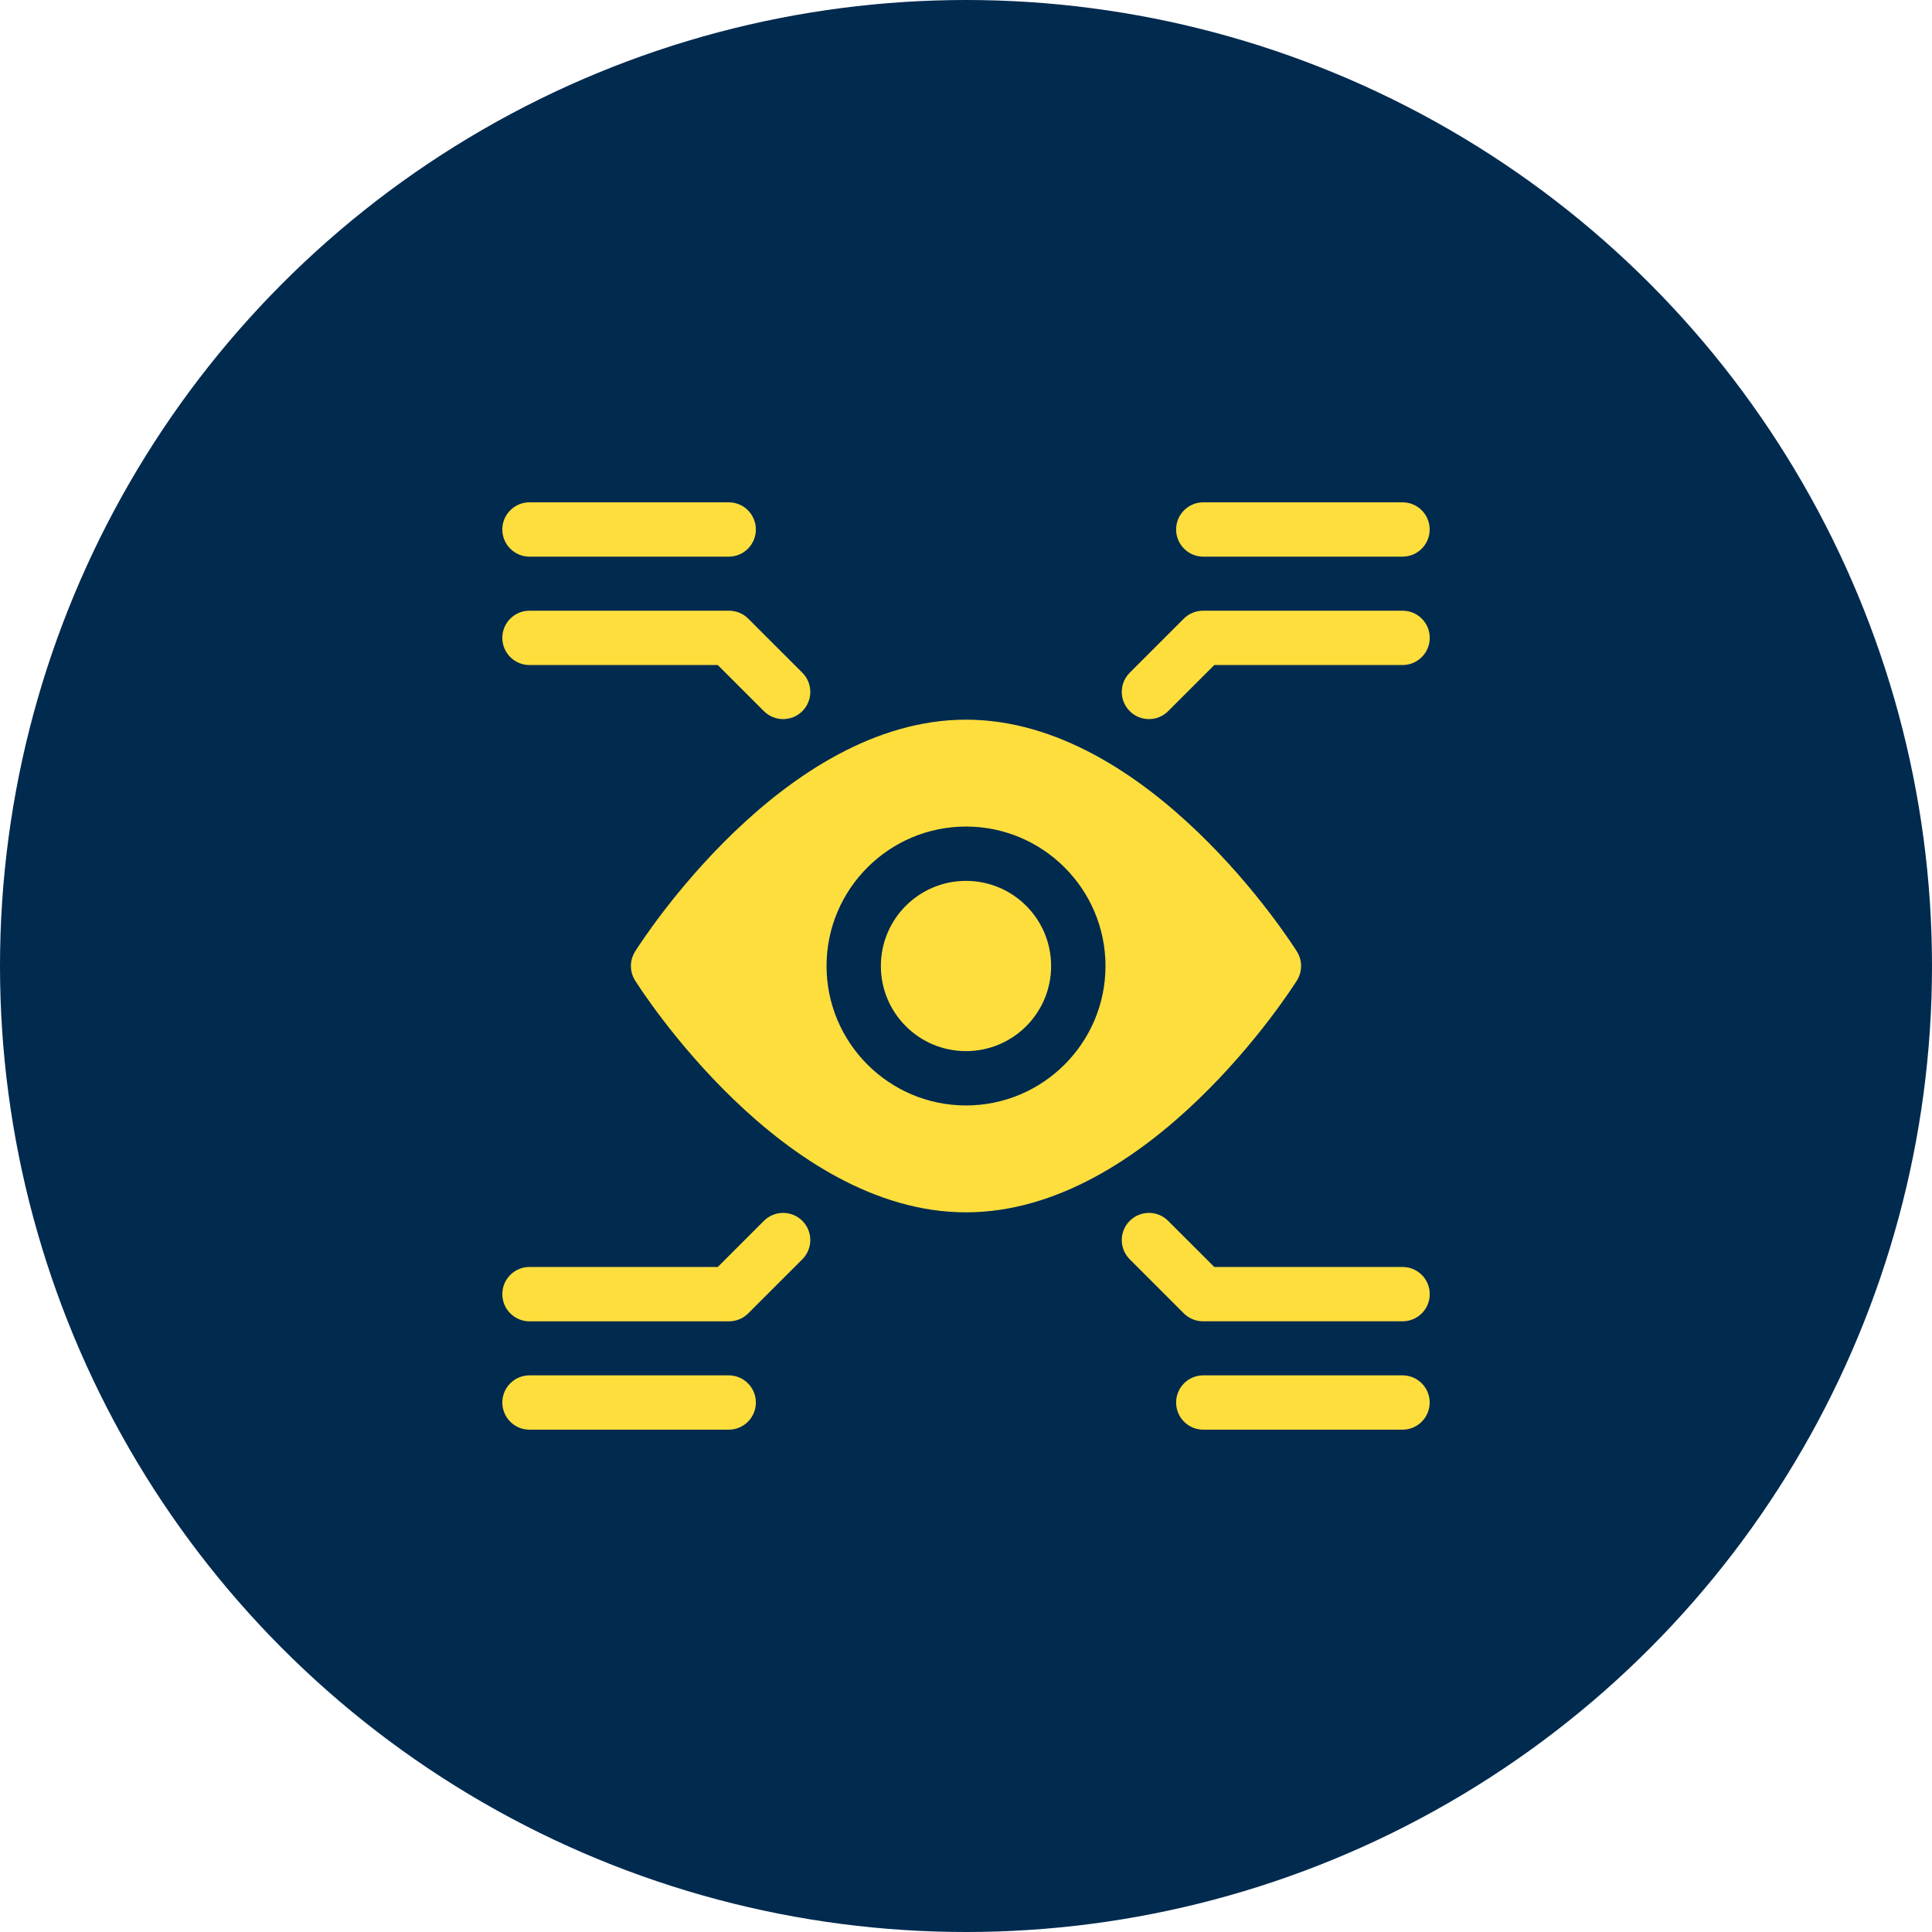
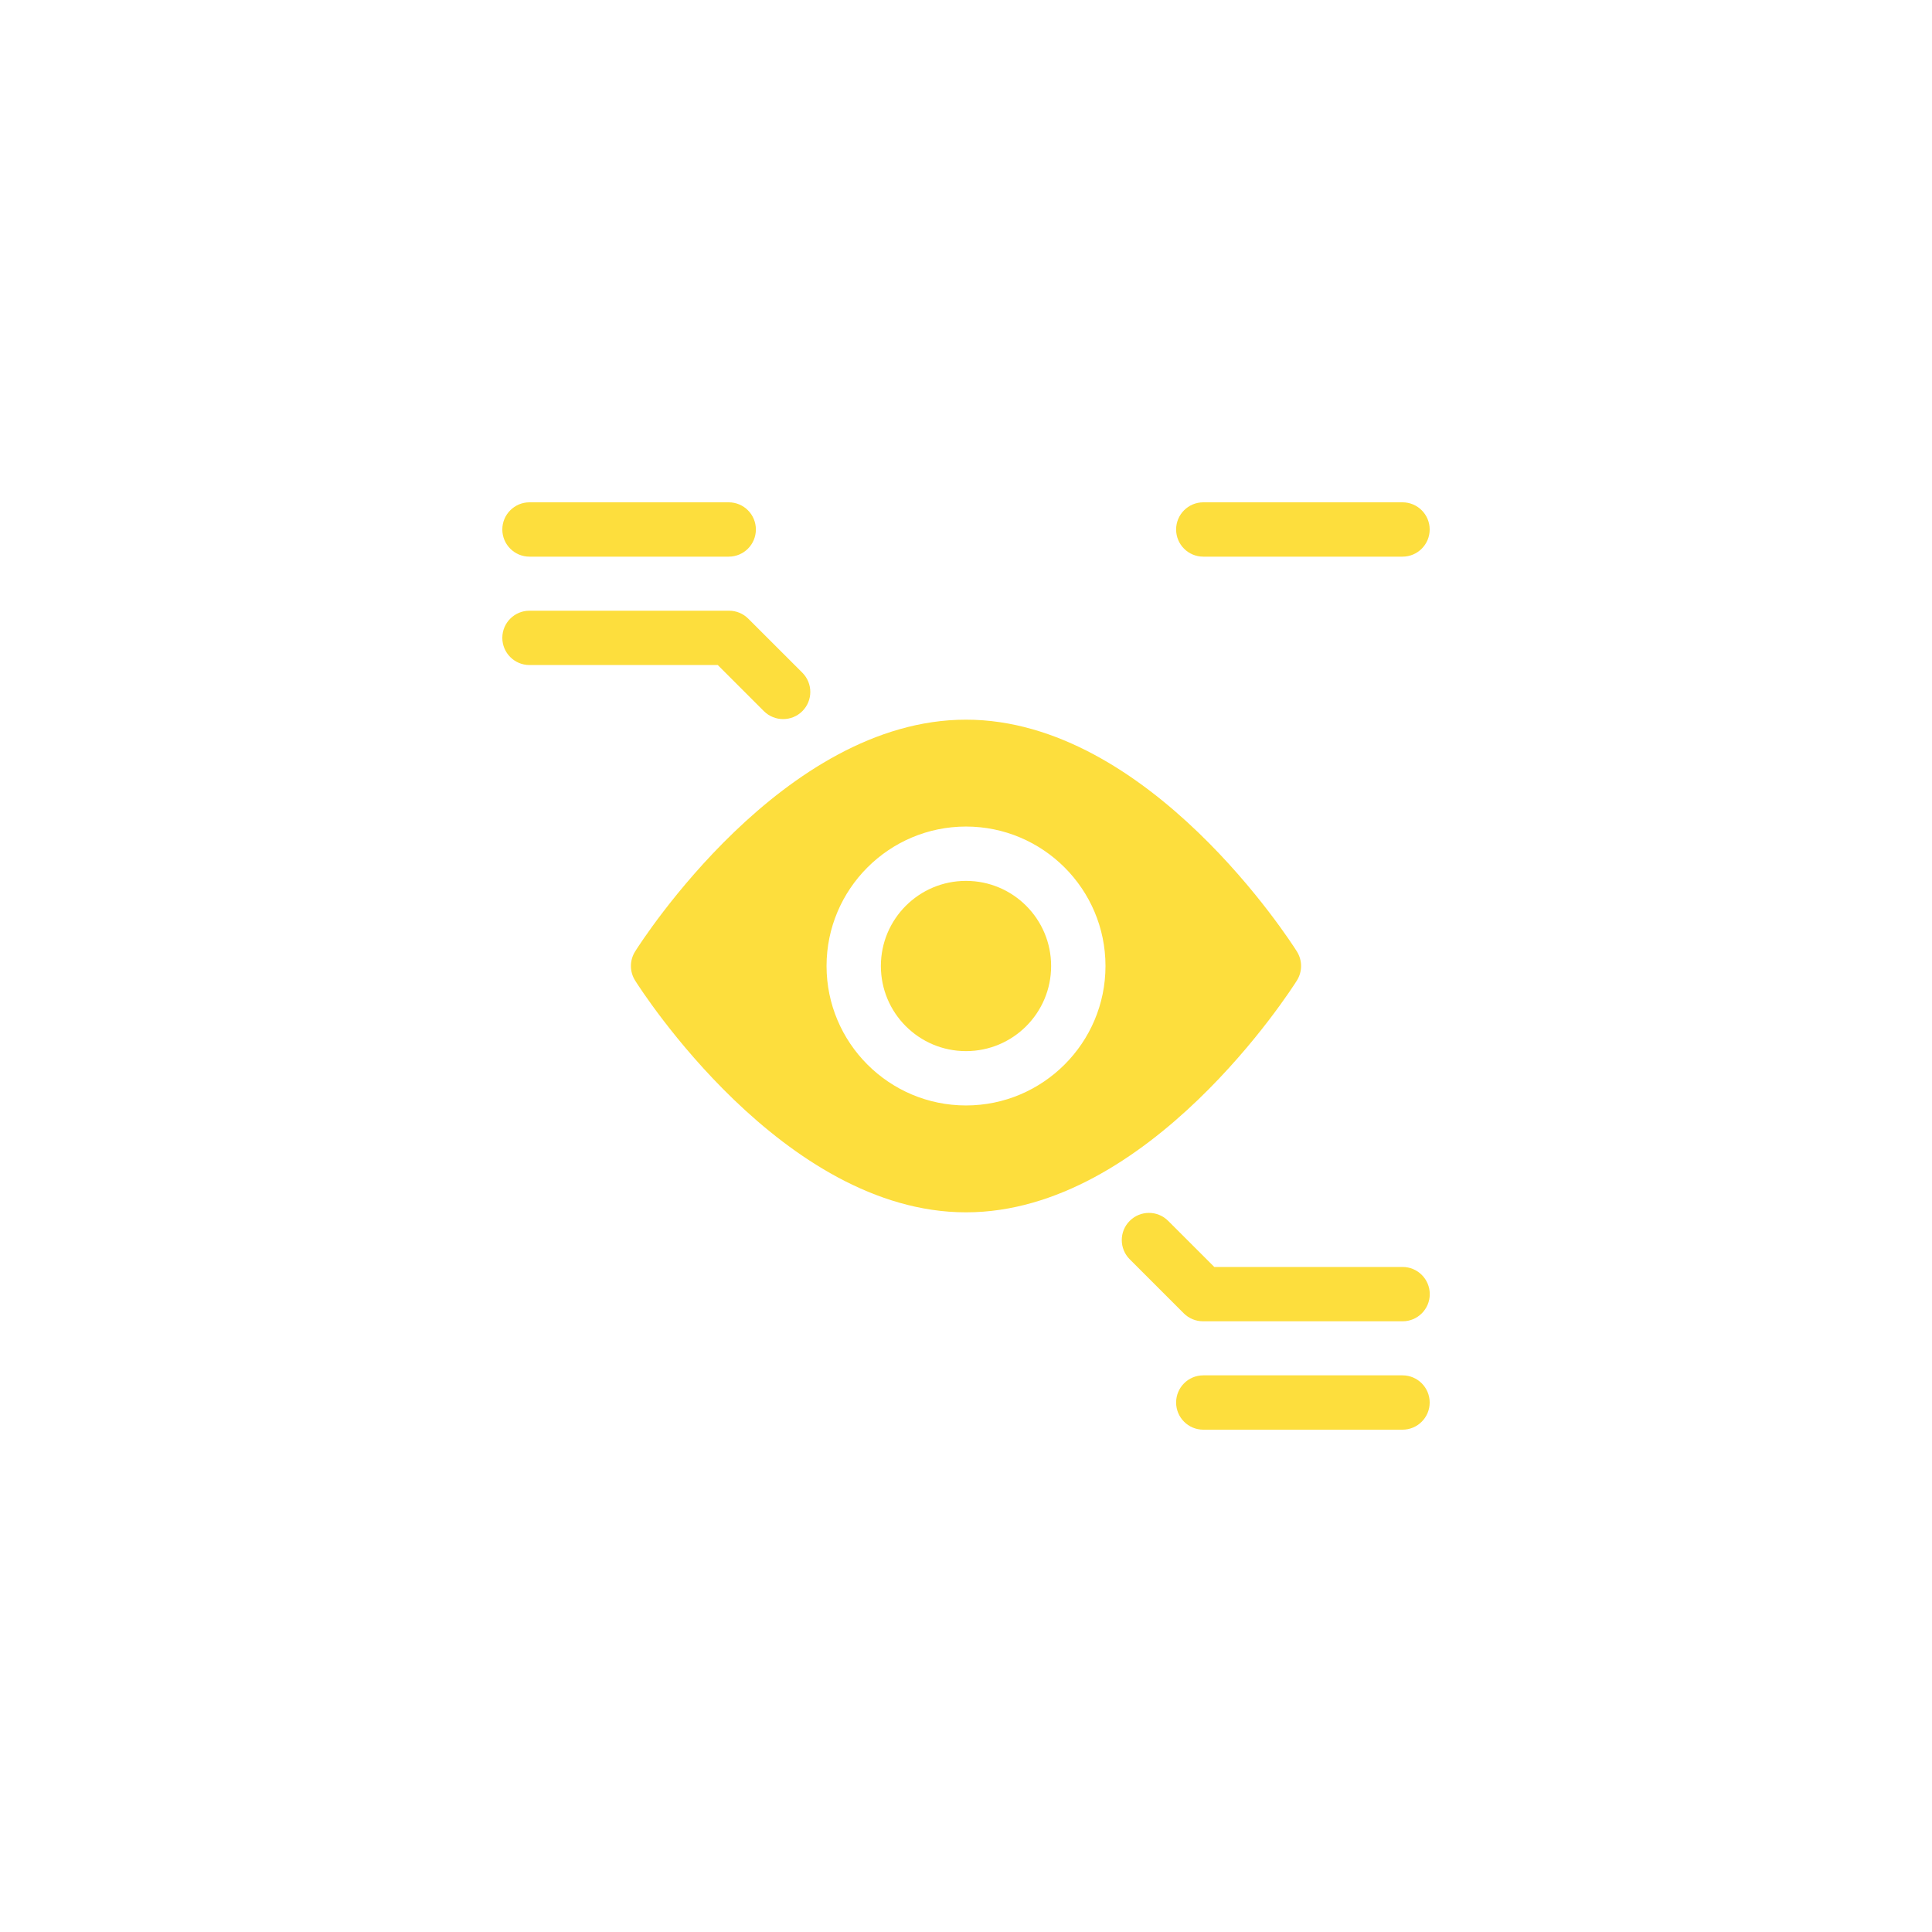
<svg xmlns="http://www.w3.org/2000/svg" width="50" height="50" viewBox="0 0 50 50" fill="none">
-   <circle cx="25" cy="25" r="25" fill="#012A4F" />
  <g clip-path="url(#clip0_2898_1450)">
-     <path d="M36.299 15.805H31.134C30.948 15.805 30.769 15.879 30.637 16.01L29.237 17.41C28.963 17.685 28.963 18.13 29.237 18.404C29.512 18.679 29.957 18.679 30.231 18.405L31.426 17.211H36.299C36.687 17.211 37.002 16.896 37.002 16.508C37.002 16.119 36.687 15.805 36.299 15.805Z" fill="#FDDE3D" />
    <path d="M31.141 14.406H36.297C36.685 14.406 37 14.091 37 13.703C37 13.315 36.685 13 36.297 13H31.141C30.752 13 30.438 13.315 30.438 13.703C30.438 14.091 30.752 14.406 31.141 14.406Z" fill="#FDDE3D" />
    <path d="M13.703 17.211H18.576L19.77 18.405C19.908 18.542 20.088 18.61 20.267 18.61C20.447 18.61 20.628 18.542 20.765 18.404C21.039 18.13 21.039 17.685 20.765 17.41L19.364 16.01C19.233 15.879 19.054 15.805 18.867 15.805H13.703C13.315 15.805 13 16.119 13 16.508C13 16.896 13.315 17.211 13.703 17.211Z" fill="#FDDE3D" />
    <path d="M13.703 14.406H18.859C19.248 14.406 19.562 14.091 19.562 13.703C19.562 13.315 19.248 13 18.859 13H13.703C13.315 13 13 13.315 13 13.703C13 14.091 13.315 14.406 13.703 14.406Z" fill="#FDDE3D" />
    <path d="M36.299 32.789H31.426L30.231 31.595C29.957 31.321 29.512 31.321 29.237 31.596C28.963 31.87 28.963 32.315 29.237 32.59L30.637 33.99C30.769 34.121 30.948 34.195 31.134 34.195H36.299C36.687 34.195 37.002 33.881 37.002 33.492C37.002 33.104 36.687 32.789 36.299 32.789Z" fill="#FDDE3D" />
    <path d="M36.297 35.594H31.141C30.752 35.594 30.438 35.909 30.438 36.297C30.438 36.685 30.752 37 31.141 37H36.297C36.685 37 37 36.685 37 36.297C37 35.909 36.685 35.594 36.297 35.594Z" fill="#FDDE3D" />
-     <path d="M19.77 31.595L18.576 32.789H13.703C13.315 32.789 13 33.104 13 33.492C13 33.881 13.315 34.196 13.703 34.196H18.867C19.054 34.196 19.233 34.121 19.364 33.99L20.765 32.59C21.039 32.315 21.039 31.87 20.765 31.596C20.49 31.321 20.045 31.321 19.77 31.595Z" fill="#FDDE3D" />
-     <path d="M18.859 35.594H13.703C13.315 35.594 13 35.909 13 36.297C13 36.685 13.315 37 13.703 37H18.859C19.248 37 19.562 36.685 19.562 36.297C19.562 35.909 19.248 35.594 18.859 35.594Z" fill="#FDDE3D" />
    <path d="M25 27.203C26.217 27.203 27.203 26.217 27.203 25C27.203 23.783 26.217 22.797 25 22.797C23.783 22.797 22.797 23.783 22.797 25C22.797 26.217 23.783 27.203 25 27.203Z" fill="#FDDE3D" />
    <path d="M33.564 25.375C33.708 25.145 33.708 24.855 33.564 24.625C33.41 24.381 29.735 18.625 25 18.625C20.265 18.625 16.59 24.381 16.436 24.625C16.292 24.855 16.292 25.145 16.436 25.375C16.59 25.619 20.265 31.375 25 31.375C29.735 31.375 33.41 25.619 33.564 25.375ZM25 28.609C23.01 28.609 21.391 26.99 21.391 25C21.391 23.01 23.01 21.391 25 21.391C26.99 21.391 28.61 23.01 28.61 25C28.61 26.99 26.99 28.609 25 28.609Z" fill="#FDDE3D" />
  </g>
  <defs>
    <clipPath id="clip0_2898_1450">
      <rect width="24" height="24" fill="white" transform="translate(13 13)" />
    </clipPath>
  </defs>
</svg>